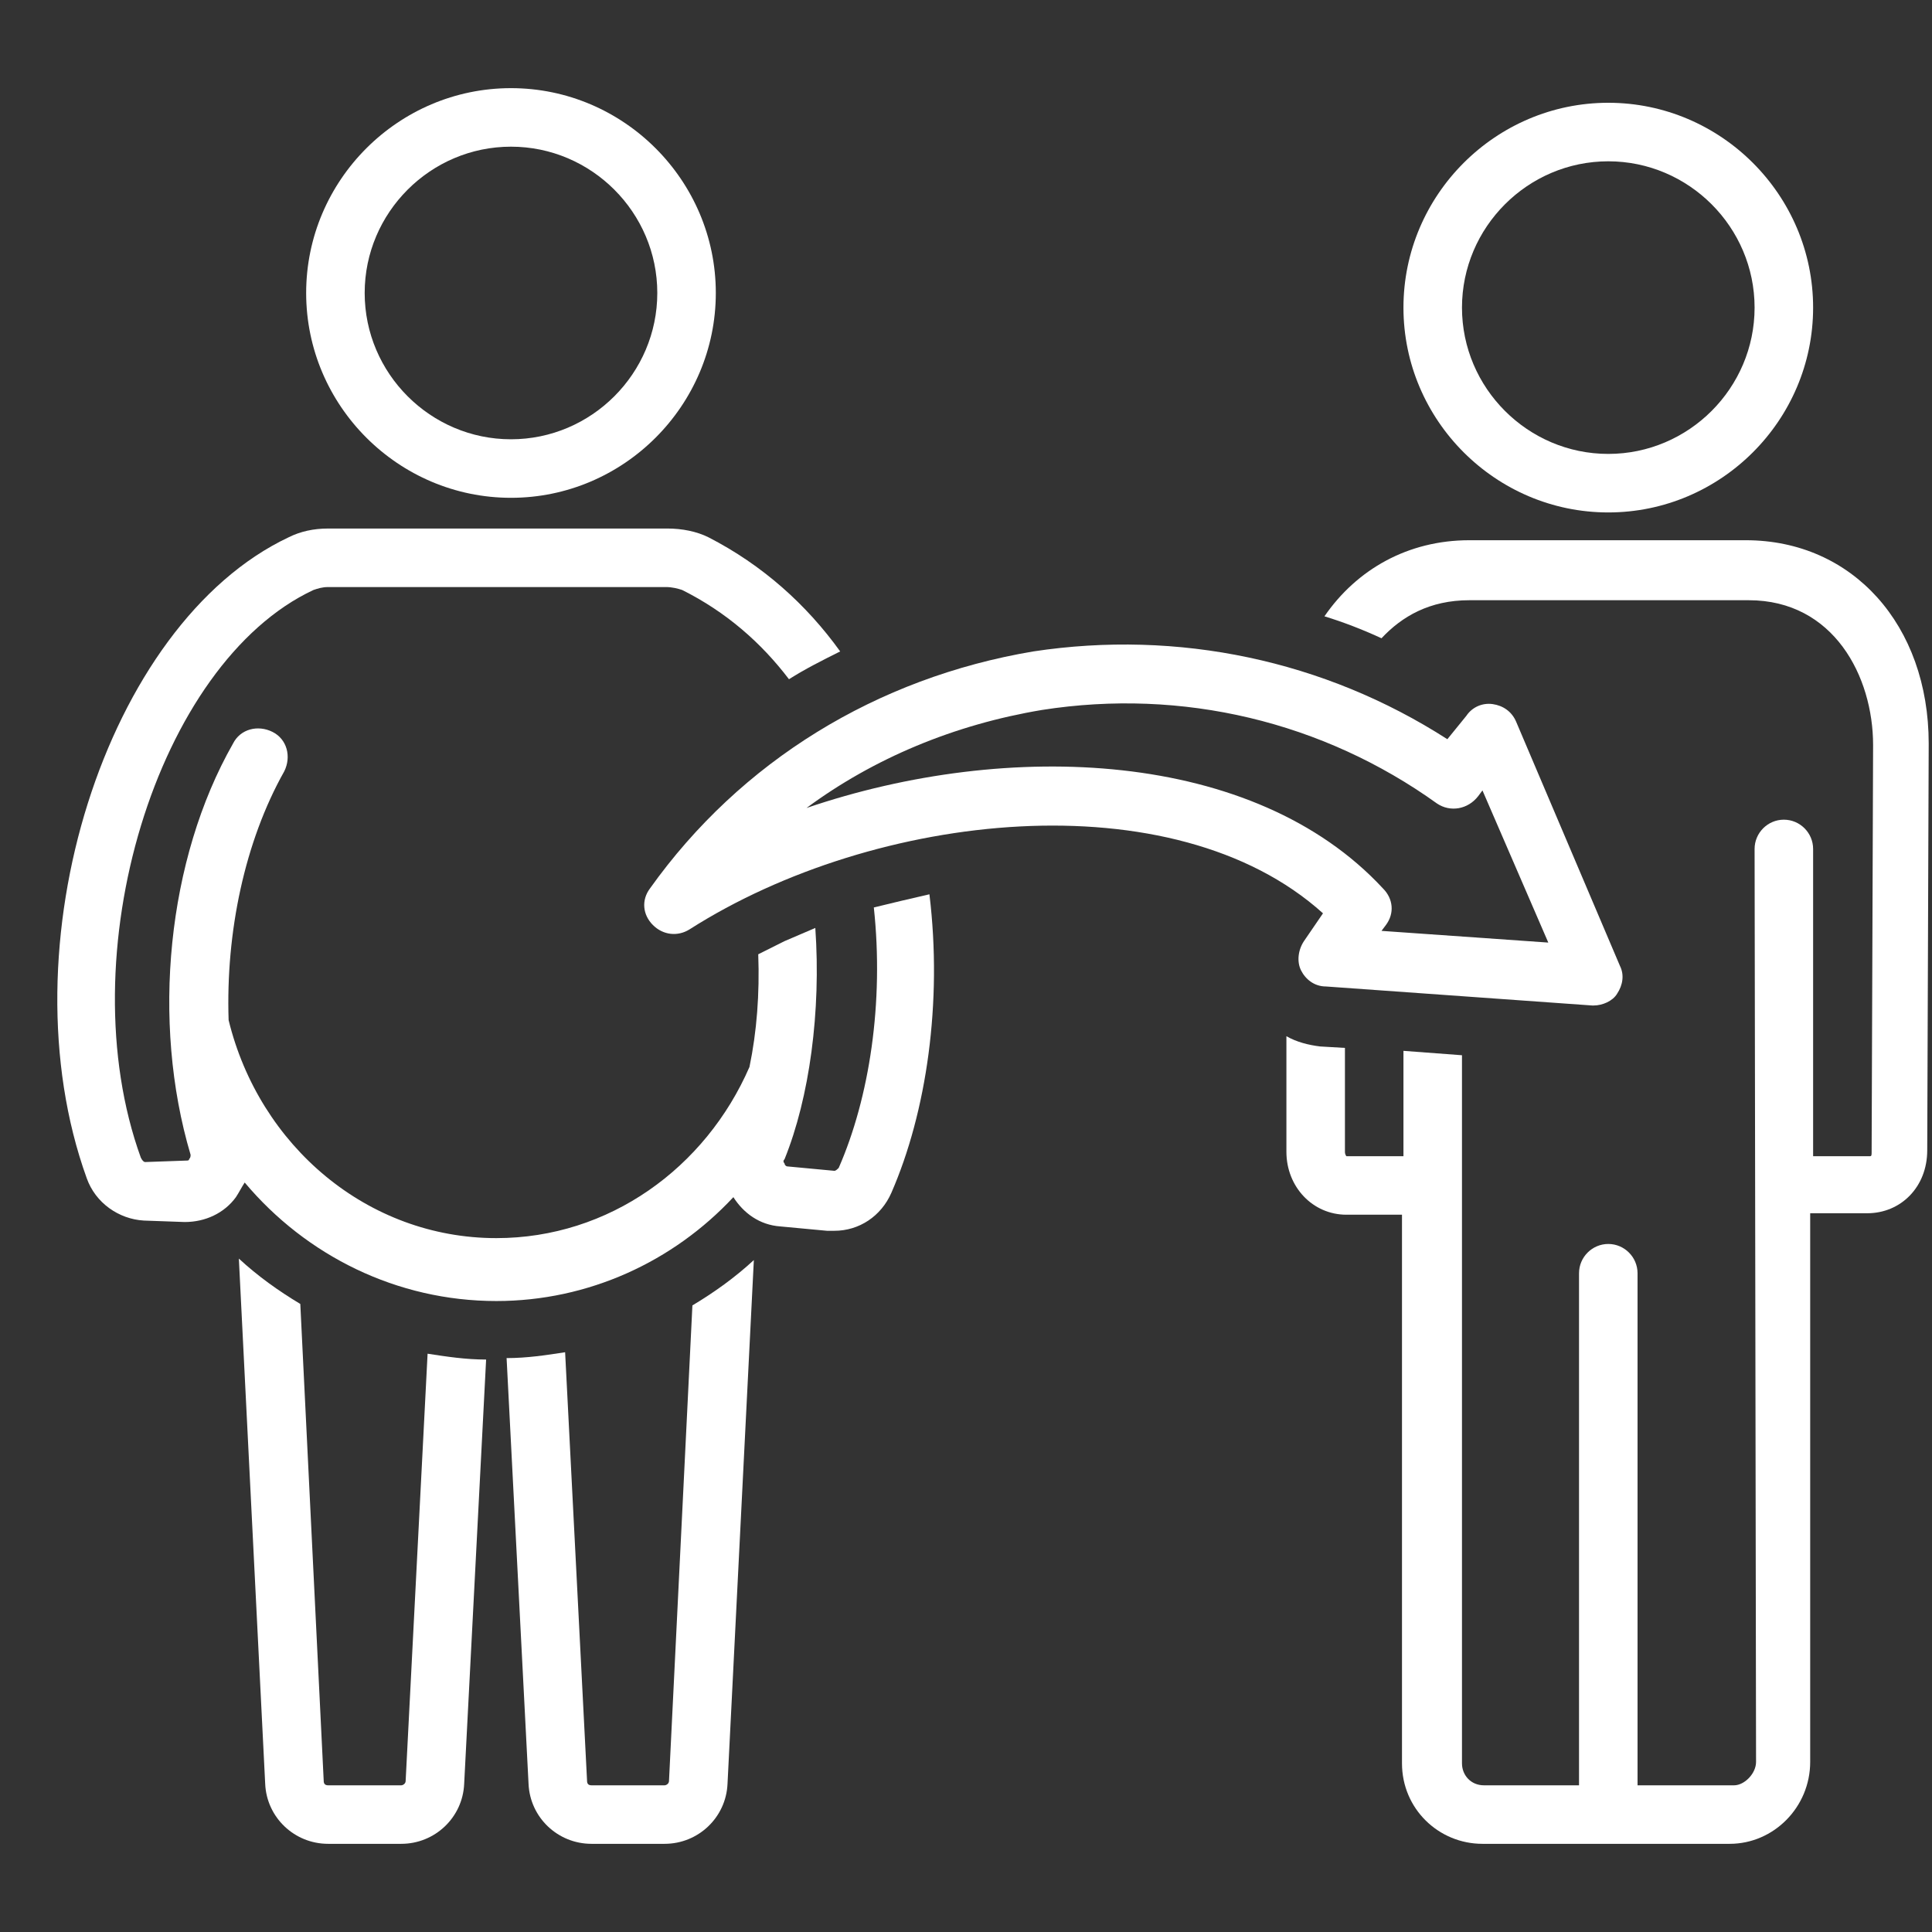
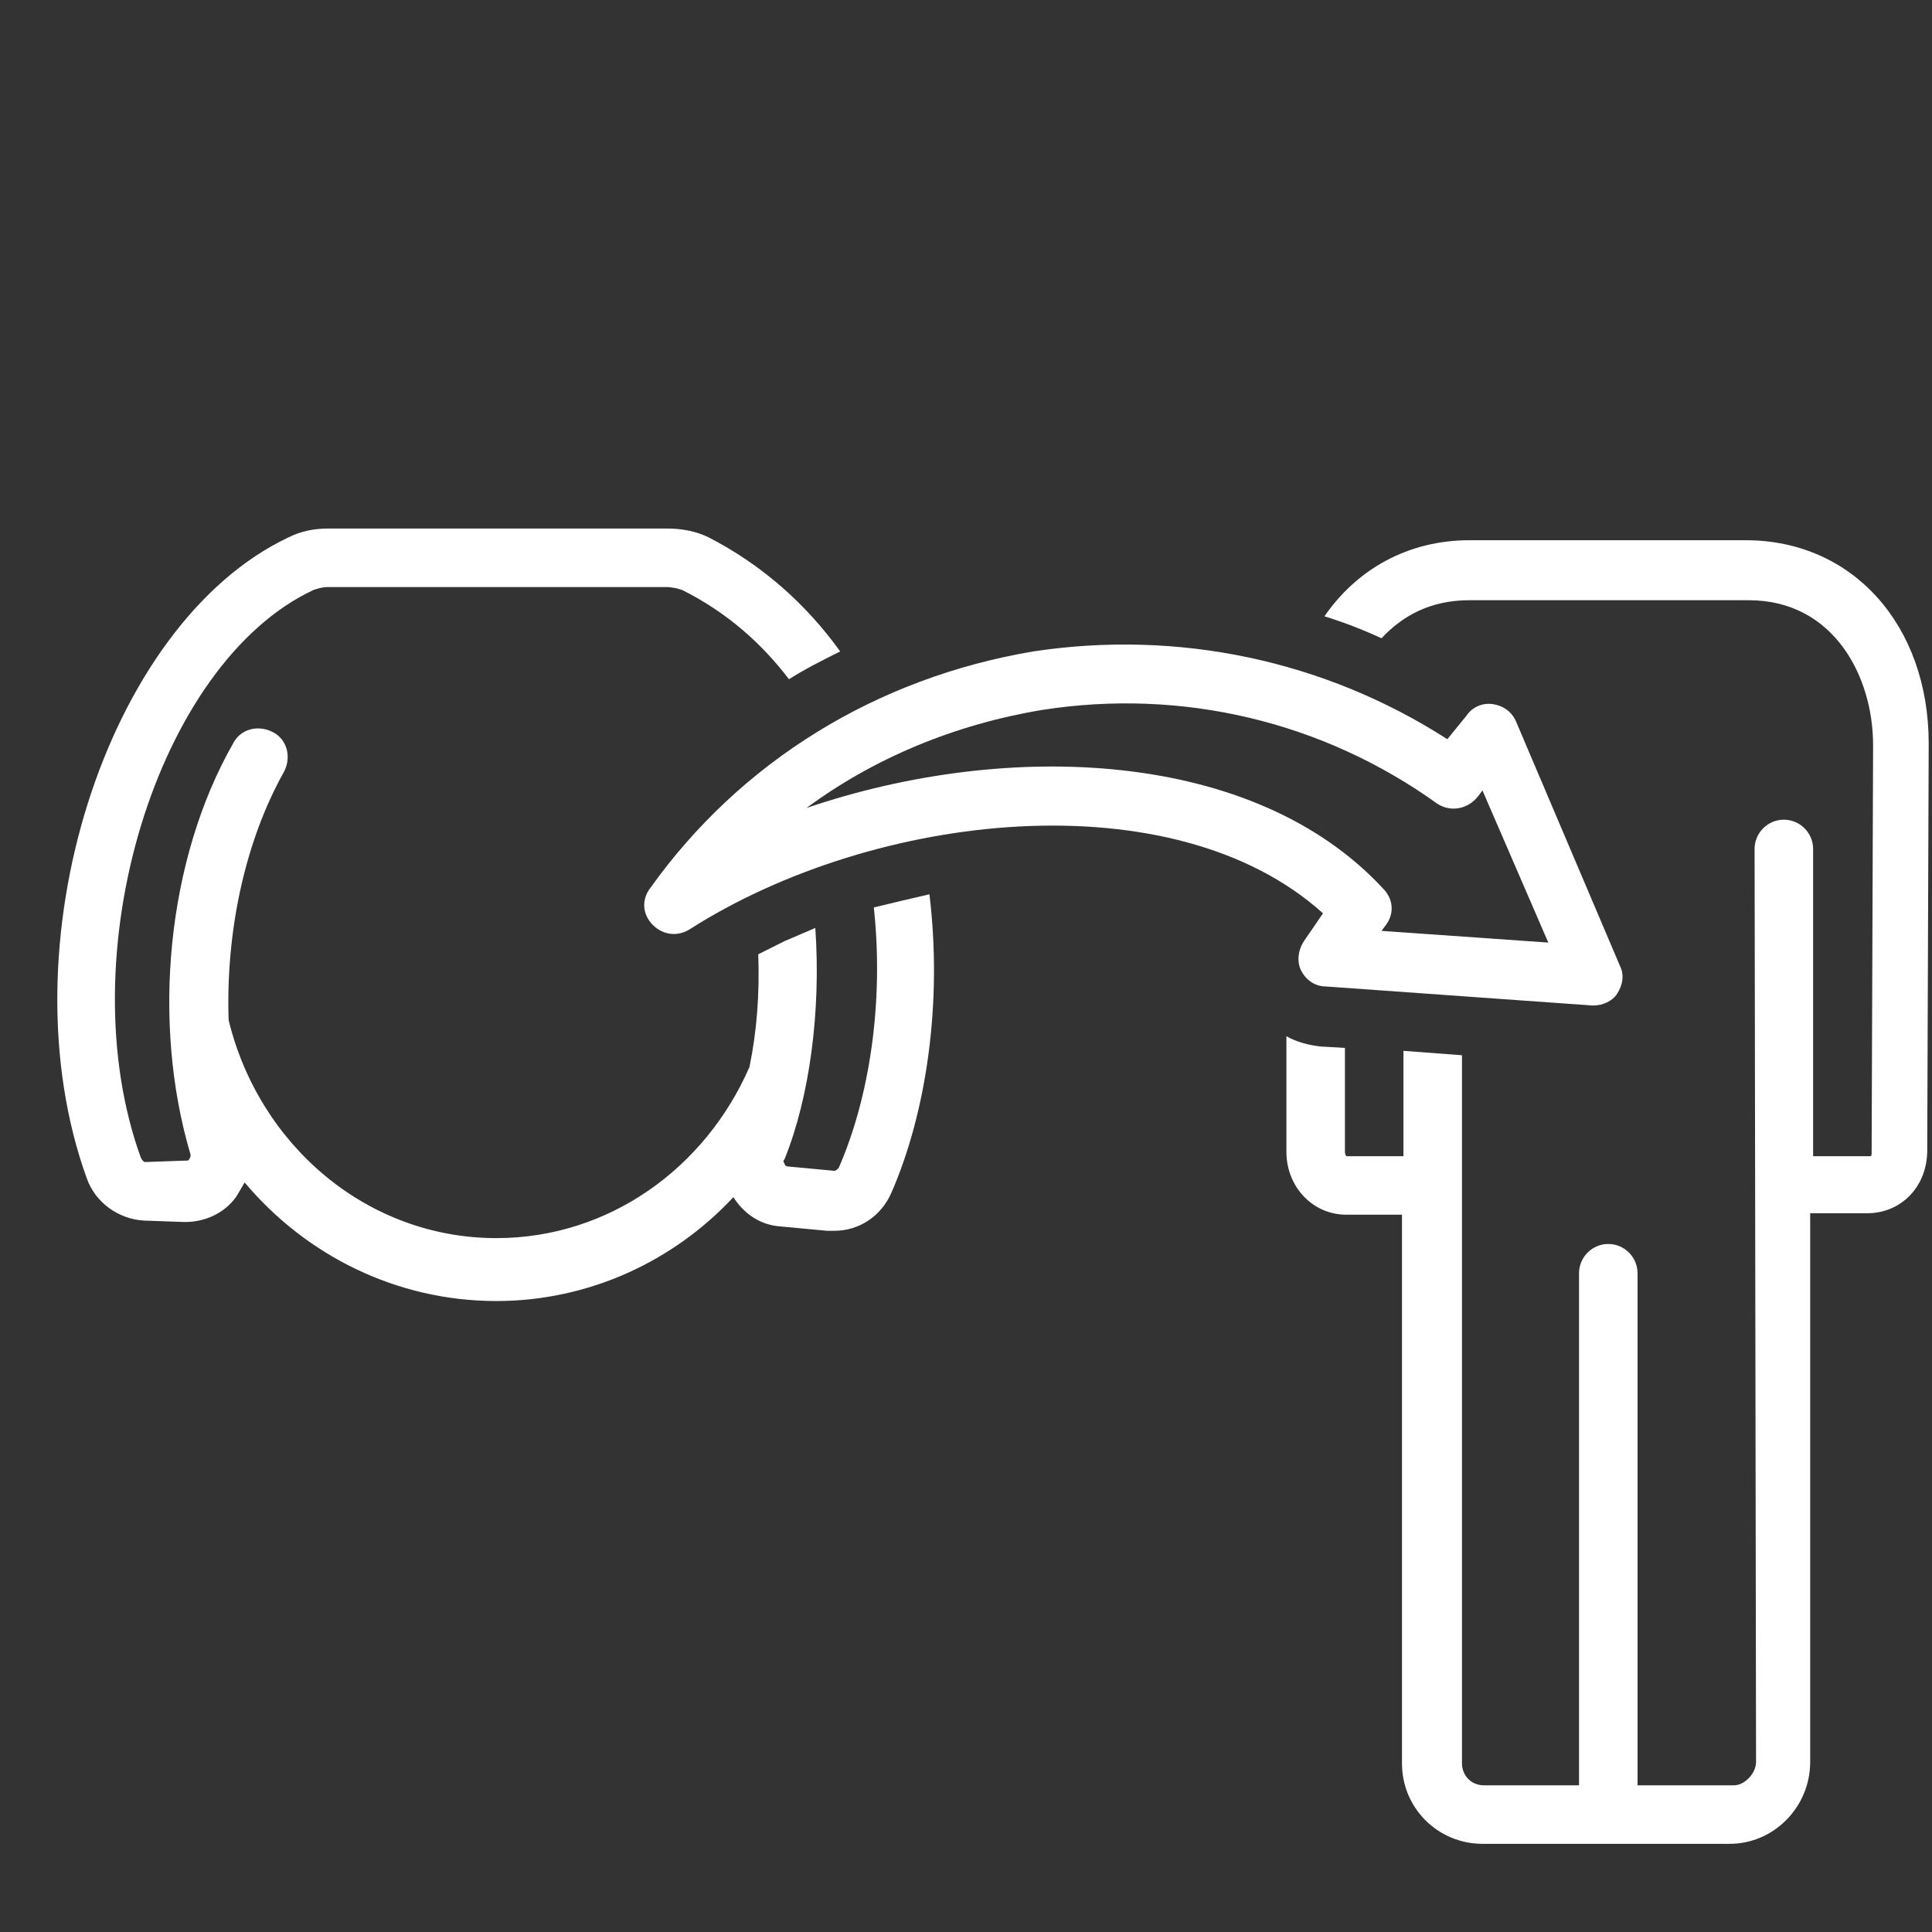
<svg xmlns="http://www.w3.org/2000/svg" width="1024" zoomAndPan="magnify" viewBox="0 0 768 768" height="1024" preserveAspectRatio="xMidYMid meet" version="1.2">
  <rect x="0" y="0" width="768" height="768" fill="#333333" stroke="none" />
  <defs>
    <clipPath id="86c6013ab5">
-       <path d="M 121 35.039 L 285 35.039 L 285 198 L 121 198 Z M 121 35.039 " />
-     </clipPath>
+       </clipPath>
  </defs>
  <g id="30f57f6df5">
-     <path style=" stroke:none;fill-rule:nonzero;fill:#ffffff;fill-opacity:1;" d="M 299.668 500.895 C 292.109 507.875 283.965 513.691 275.242 518.926 L 265.938 707.941 C 265.938 709.105 264.773 709.688 264.191 709.688 L 235.113 709.688 C 233.949 709.688 233.367 709.105 233.367 707.941 L 224.645 537.535 C 217.082 538.699 209.523 539.863 201.379 539.863 L 210.105 709.105 C 210.688 722.48 221.734 732.949 235.113 732.949 L 264.191 732.949 C 277.57 732.949 288.617 722.48 289.199 709.105 Z M 299.668 500.895 " />
-     <path style=" stroke:none;fill-rule:nonzero;fill:#ffffff;fill-opacity:1;" d="M 161.25 707.941 C 161.25 709.105 160.086 709.688 159.504 709.688 L 130.426 709.688 C 129.262 709.688 128.68 709.105 128.68 707.941 L 119.375 518.344 C 110.652 513.109 102.508 507.293 94.949 500.312 L 105.418 709.105 C 106 722.48 117.051 732.949 130.426 732.949 L 159.504 732.949 C 172.883 732.949 183.934 722.48 184.516 709.105 L 193.238 540.441 C 185.094 540.441 177.535 539.281 169.973 538.117 Z M 161.25 707.941 " />
    <g clip-rule="nonzero" clip-path="url(#86c6013ab5)">
      <path style=" stroke:none;fill-rule:nonzero;fill:#ffffff;fill-opacity:1;" d="M 203.125 197.887 C 247.906 197.887 284.547 161.246 284.547 116.461 C 284.547 71.68 247.906 35.039 203.125 35.039 C 158.344 35.039 121.703 71.68 121.703 116.461 C 121.703 161.246 158.344 197.887 203.125 197.887 Z M 203.125 58.305 C 235.113 58.305 261.285 84.477 261.285 116.461 C 261.285 148.449 235.113 174.621 203.125 174.621 C 171.137 174.621 144.965 148.449 144.965 116.461 C 144.965 84.477 171.137 58.305 203.125 58.305 Z M 203.125 58.305 " />
    </g>
-     <path style=" stroke:none;fill-rule:nonzero;fill:#ffffff;fill-opacity:1;" d="M 639.32 203.703 C 684.102 203.703 720.742 167.062 720.742 122.277 C 720.742 77.496 684.102 40.855 639.32 40.855 C 594.535 40.855 557.895 77.496 557.895 122.277 C 557.895 167.062 594.535 203.703 639.32 203.703 Z M 639.32 64.121 C 671.305 64.121 697.477 90.293 697.477 122.277 C 697.477 154.266 671.305 180.438 639.32 180.438 C 607.332 180.438 581.16 154.266 581.16 122.277 C 581.16 90.293 607.332 64.121 639.32 64.121 Z M 639.32 64.121 " />
    <path style=" stroke:none;fill-rule:nonzero;fill:#ffffff;fill-opacity:1;" d="M 57.145 485.191 L 73.43 485.773 C 81.57 485.773 89.133 482.285 93.785 475.887 C 94.949 474.141 96.113 471.816 97.273 470.07 C 121.703 499.148 157.762 517.18 197.309 517.18 C 233.949 517.18 267.68 501.477 291.527 475.887 C 295.598 482.285 301.996 486.938 310.137 487.52 L 328.75 489.262 C 329.91 489.262 331.074 489.262 331.656 489.262 C 341.543 489.262 350.27 483.449 354.34 474.141 C 368.297 442.152 374.695 398.535 369.461 355.496 C 361.898 357.242 354.34 358.988 347.359 360.73 C 351.43 398.535 345.613 436.34 333.402 464.254 C 332.82 464.836 332.238 465.418 331.656 465.418 L 313.047 463.672 C 312.465 463.672 311.883 463.09 311.883 462.512 C 311.301 461.93 311.301 461.348 311.883 460.766 C 321.77 436.34 326.422 402.023 324.098 368.875 C 320.023 370.617 315.953 372.363 311.883 374.109 C 310.719 374.691 309.555 375.27 308.395 375.852 C 306.066 377.016 303.742 378.18 301.414 379.344 C 301.996 395.047 300.832 410.168 297.926 424.125 C 280.477 464.254 242.09 492.172 197.309 492.172 C 146.129 492.172 103.09 455.531 90.879 405.516 C 89.715 370.617 97.273 334.559 112.977 306.645 C 115.887 300.828 114.141 293.848 108.324 290.941 C 102.508 288.031 95.531 289.777 92.621 295.594 C 66.449 341.539 60.055 406.094 75.758 459.02 C 75.758 459.602 75.758 460.184 75.176 460.766 C 75.176 461.348 74.594 461.348 74.012 461.348 L 57.727 461.93 C 57.145 461.93 56.562 461.348 55.98 460.184 C 26.902 379.926 62.379 263.605 124.609 234.527 C 126.355 233.945 128.098 233.363 130.426 233.363 L 264.773 233.363 C 267.102 233.363 269.426 233.945 271.172 234.527 C 288.617 243.25 302.578 255.465 313.629 270.004 C 320.023 265.934 327.004 262.441 333.984 258.953 C 320.605 240.344 303.16 224.641 281.641 213.59 C 276.988 211.262 271.172 210.098 265.355 210.098 L 130.426 210.098 C 124.609 210.098 119.375 211.262 114.723 213.59 C 42.023 247.902 1.312 376.434 34.465 468.324 C 37.953 478.215 47.258 484.609 57.145 485.191 Z M 57.145 485.191 " />
    <path style=" stroke:none;fill-rule:nonzero;fill:#ffffff;fill-opacity:1;" d="M 258.375 353.172 C 254.887 357.824 255.469 363.641 259.539 367.711 C 263.609 371.781 269.426 372.363 274.078 369.457 C 347.941 322.348 466.586 309.551 525.91 363.059 L 518.348 374.109 C 516.02 377.598 515.441 382.25 517.184 385.738 C 518.93 389.23 522.418 392.137 527.07 392.137 L 632.922 399.699 C 632.922 399.699 633.504 399.699 633.504 399.699 C 636.992 399.699 641.062 397.953 642.809 395.047 C 645.133 391.555 645.715 387.484 643.973 383.996 L 602.68 286.871 C 600.934 282.797 597.445 280.473 593.371 279.891 C 589.301 279.309 585.23 281.055 582.902 284.543 L 575.344 293.848 C 526.488 262.441 468.332 250.23 410.754 258.953 C 348.523 269.422 294.434 302.57 258.375 353.172 Z M 414.242 282.215 C 470.074 273.492 525.91 286.871 571.273 319.438 C 576.508 322.93 583.484 321.766 587.559 316.531 L 589.301 314.203 L 615.473 374.691 L 549.172 370.035 L 550.918 367.711 C 554.406 363.059 553.824 357.242 549.754 353.172 C 498.574 297.918 400.867 293.848 320.605 321.184 C 347.359 301.41 379.348 288.031 414.242 282.215 Z M 414.242 282.215 " />
    <path style=" stroke:none;fill-rule:nonzero;fill:#ffffff;fill-opacity:1;" d="M 584.066 238.598 L 695.152 238.598 C 728.883 238.598 744.586 268.84 744.586 296.176 L 744.004 457.855 C 744.004 459.02 744.004 459.602 743.422 459.602 L 720.742 459.602 L 720.742 337.469 C 720.742 331.07 715.508 325.836 709.109 325.836 C 702.711 325.836 697.477 331.07 697.477 337.469 L 698.059 700.383 C 698.059 705.035 693.406 709.688 689.336 709.688 L 650.949 709.688 L 650.949 506.129 C 650.949 499.73 645.715 494.496 639.32 494.496 C 632.922 494.496 627.688 499.73 627.688 506.129 L 627.688 709.688 L 589.883 709.688 C 584.648 709.688 581.16 705.617 581.16 700.961 L 581.16 419.473 L 557.895 417.727 L 557.895 459.602 L 535.215 459.602 C 535.215 459.602 534.633 459.02 534.633 457.855 L 534.633 416.562 L 524.746 415.984 C 520.094 415.402 515.441 414.238 511.367 411.91 L 511.367 457.855 C 511.367 471.816 521.836 482.867 535.215 482.867 L 557.312 482.867 L 557.312 700.961 C 557.312 718.992 571.855 732.949 589.301 732.949 L 687.59 732.949 C 705.039 732.949 719.578 718.41 719.578 700.383 L 719.578 482.285 L 742.262 482.285 C 755.637 482.285 766.105 471.816 766.105 457.277 L 766.688 295.594 C 766.688 248.484 736.445 214.75 693.988 214.75 L 584.066 214.75 C 559.641 214.75 539.285 226.383 526.488 244.996 C 534.051 247.32 541.609 250.23 549.172 253.719 C 557.312 244.996 568.363 238.598 584.066 238.598 Z M 584.066 238.598 " />
  </g>
</svg>